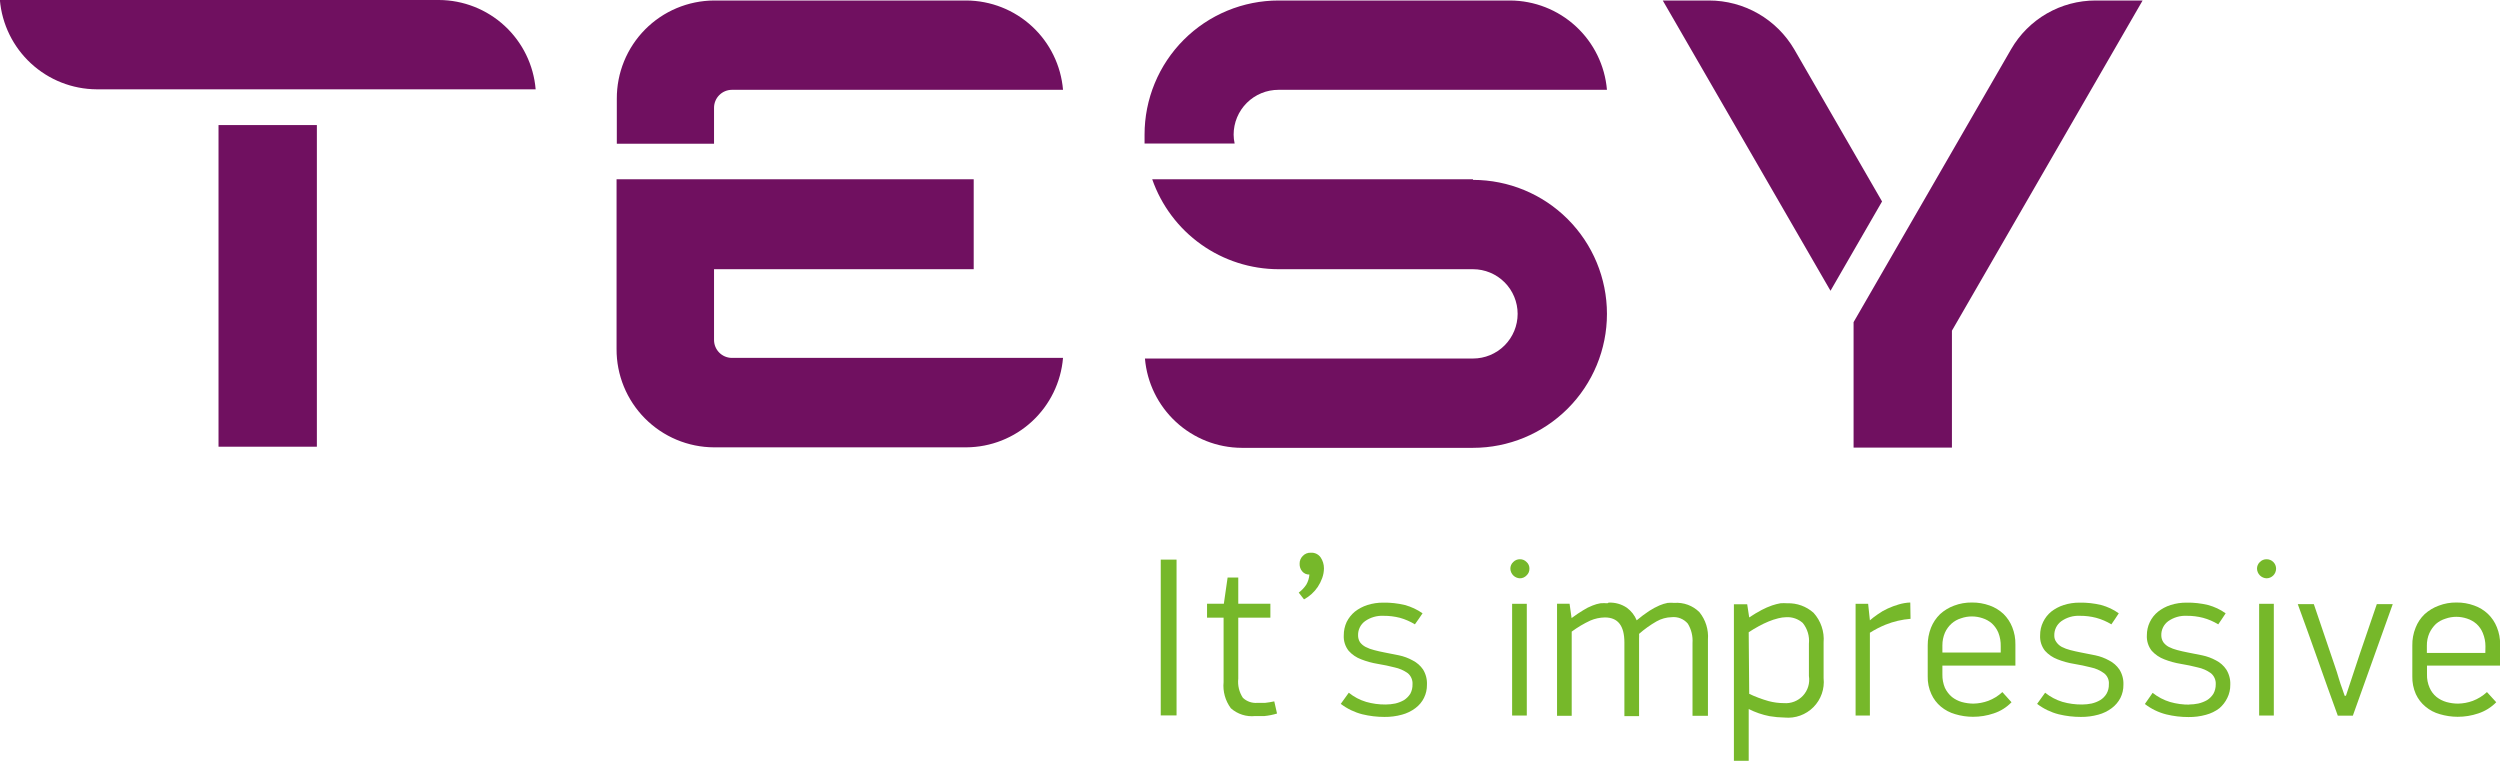
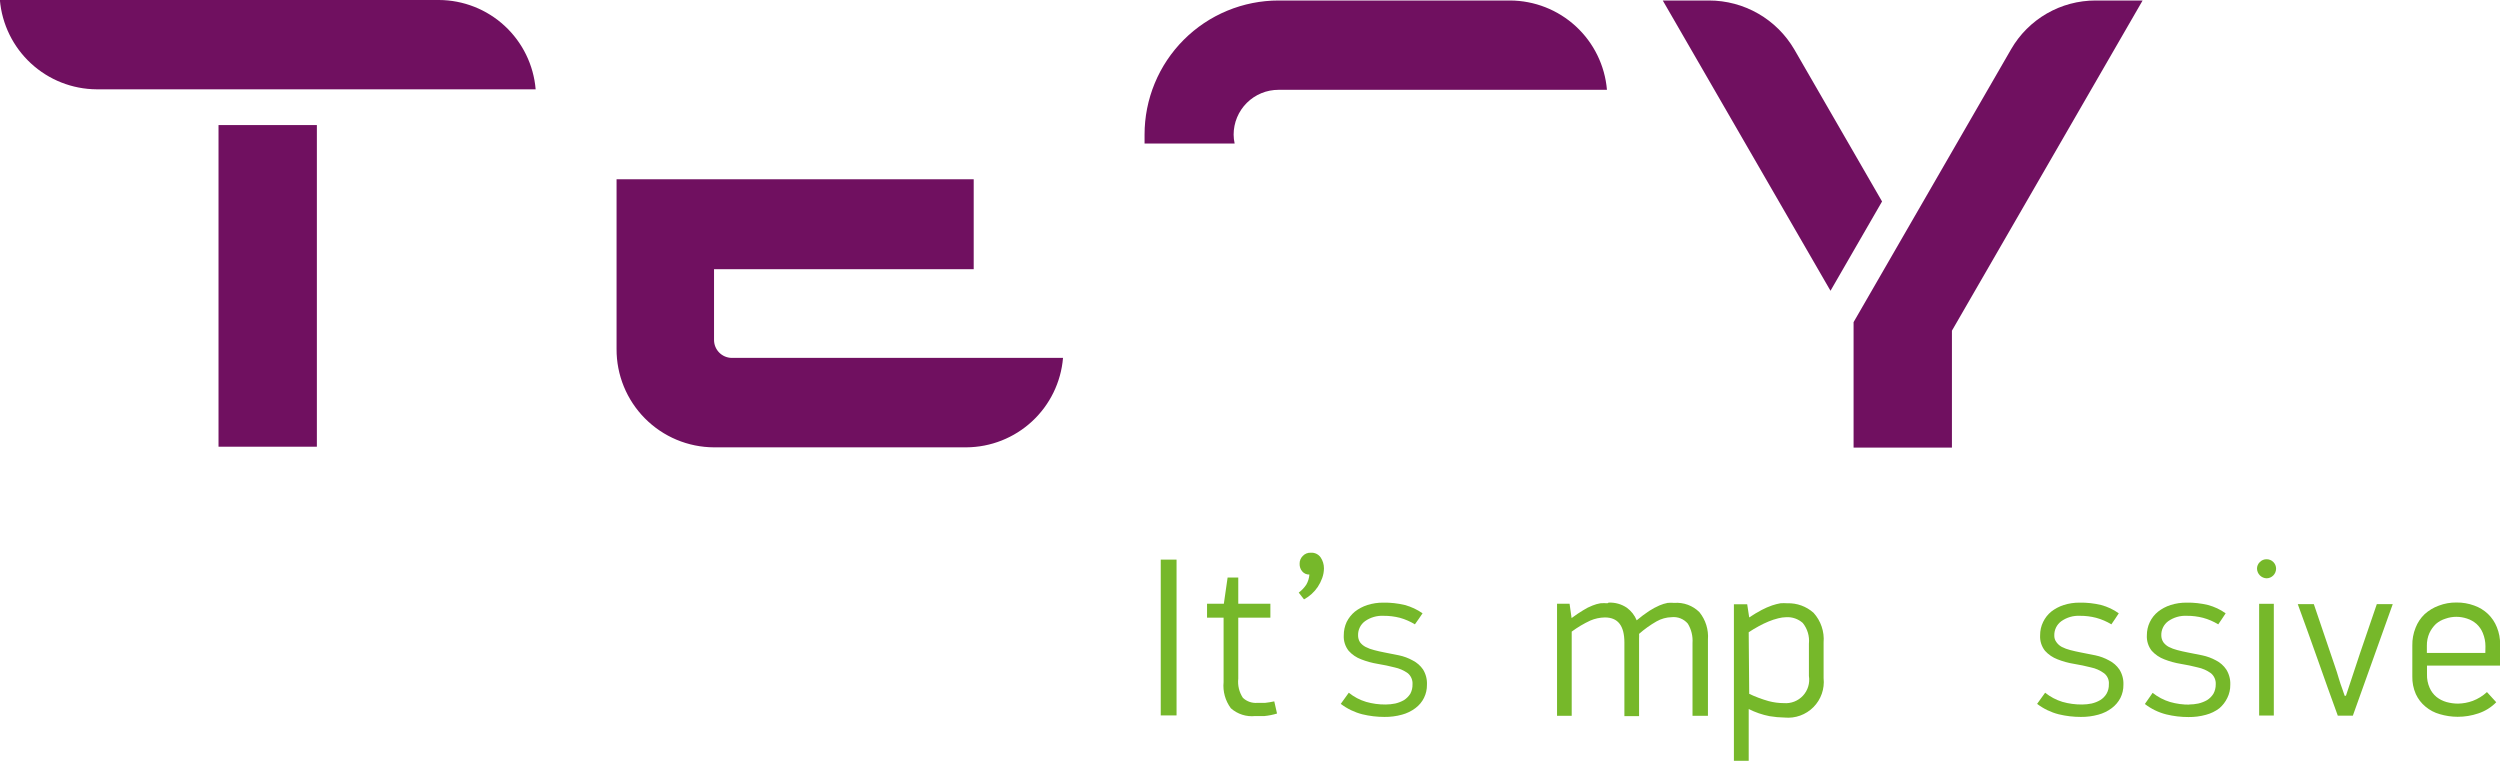
<svg xmlns="http://www.w3.org/2000/svg" width="600" height="183" viewBox="0 0 600 183" fill="none">
  <g clip-path="url(#clip0_191_13808)">
    <path d="M362.427 0.121H306.849C302.624 0.121 298.441 0.954 294.538 2.572C290.635 4.189 287.089 6.56 284.102 9.549C281.116 12.538 278.748 16.087 277.134 19.991C275.52 23.896 274.691 28.08 274.695 32.305C274.695 32.998 274.695 33.72 274.695 34.443H296.312C296.156 33.741 296.075 33.024 296.071 32.305C296.071 30.891 296.35 29.491 296.892 28.185C297.434 26.879 298.229 25.693 299.23 24.695C300.231 23.696 301.42 22.905 302.727 22.367C304.035 21.828 305.435 21.553 306.849 21.557H385.669C385.173 15.727 382.512 10.293 378.211 6.326C373.909 2.359 368.278 0.145 362.427 0.121Z" fill="#701060" />
-     <path d="M353.515 43.023H276.531C278.723 49.321 282.818 54.782 288.25 58.649C293.681 62.516 300.181 64.6 306.849 64.61H353.515C356.357 64.61 359.083 65.739 361.093 67.749C363.103 69.759 364.233 72.486 364.233 75.328C364.233 78.171 363.103 80.897 361.093 82.907C359.083 84.917 356.357 86.046 353.515 86.046H274.785C275.281 91.872 277.938 97.301 282.233 101.267C286.528 105.234 292.151 107.451 297.998 107.482H353.515C362.042 107.482 370.221 104.095 376.251 98.064C382.281 92.034 385.669 83.856 385.669 75.328C385.669 66.8 382.281 58.622 376.251 52.592C370.221 46.562 362.042 43.174 353.515 43.174" fill="#701060" />
-     <path d="M231.853 0.121H171.368C168.288 0.137 165.242 0.759 162.402 1.952C159.563 3.146 156.986 4.886 154.82 7.075C152.653 9.264 150.939 11.859 149.775 14.71C148.611 17.562 148.02 20.615 148.035 23.695V34.503H171.368V25.863C171.368 24.726 171.818 23.635 172.619 22.829C173.42 22.022 174.507 21.565 175.643 21.557H255.126C254.636 15.729 251.982 10.296 247.685 6.328C243.389 2.36 237.762 0.146 231.913 0.121" fill="#701060" />
    <path d="M175.583 85.896C174.462 85.872 173.394 85.412 172.607 84.614C171.82 83.816 171.376 82.742 171.368 81.621V64.61H233.689V43.023H147.975V83.758C147.959 86.844 148.552 89.904 149.719 92.761C150.887 95.618 152.606 98.217 154.778 100.409C156.951 102.601 159.535 104.344 162.381 105.537C165.228 106.73 168.282 107.35 171.368 107.362H231.913C237.764 107.33 243.391 105.109 247.687 101.136C251.983 97.163 254.637 91.726 255.125 85.896H175.583Z" fill="#701060" />
    <path d="M76.049 30.016H52.445V107.21H76.049V30.016Z" fill="#701060" />
    <path d="M105.345 0H-0.029C0.473 5.823 3.132 11.248 7.426 15.213C11.719 19.179 17.339 21.398 23.183 21.436H128.557C128.068 15.608 125.413 10.175 121.117 6.207C116.82 2.239 111.193 0.025 105.345 0Z" fill="#701060" />
    <path d="M430.648 11.893C428.563 8.312 425.576 5.34 421.983 3.275C418.391 1.209 414.32 0.122 410.176 0.121H399.066L439.319 69.788L451.693 48.352L430.648 11.893Z" fill="#701060" />
    <path d="M514.226 0.121H502.936C498.83 0.116 494.795 1.193 491.238 3.244C487.68 5.295 484.727 8.247 482.674 11.803L444.859 77.315V107.422H468.463V79.362L514.226 0.121Z" fill="#701060" />
    <path d="M282.372 134.307H278.578V171.699H282.372V134.307Z" fill="#76B82A" />
    <path d="M306.487 171.247C305.506 171.548 304.498 171.75 303.476 171.849C302.513 171.849 301.79 171.849 301.249 171.849C300.199 171.962 299.137 171.854 298.131 171.532C297.125 171.211 296.198 170.683 295.408 169.983C294.069 168.184 293.446 165.952 293.662 163.72V148.246H289.688V144.904H293.722L294.625 138.611H297.184V144.904H304.891V148.246H297.184V162.877C297.005 164.496 297.399 166.126 298.298 167.484C298.759 167.915 299.305 168.246 299.902 168.453C300.498 168.66 301.131 168.741 301.76 168.688H303.627C304.365 168.607 305.099 168.486 305.825 168.327L306.487 171.247Z" fill="#76B82A" />
    <path d="M311.908 135.301C311.899 134.955 311.961 134.611 312.091 134.29C312.22 133.969 312.414 133.677 312.661 133.434C312.909 133.168 313.213 132.959 313.551 132.824C313.89 132.688 314.254 132.63 314.618 132.652C315.075 132.623 315.531 132.714 315.943 132.914C316.354 133.115 316.707 133.418 316.966 133.796C317.477 134.563 317.749 135.463 317.749 136.385C317.743 137.186 317.601 137.98 317.327 138.733C317.062 139.475 316.708 140.183 316.274 140.841C315.432 142.1 314.295 143.133 312.962 143.851L311.697 142.226C312.404 141.702 313.015 141.06 313.504 140.329C313.937 139.584 314.194 138.75 314.256 137.89C313.932 137.906 313.608 137.846 313.31 137.715C313.012 137.585 312.749 137.387 312.54 137.138C312.112 136.635 311.886 135.991 311.908 135.331" fill="#76B82A" />
    <path d="M332.592 169.081C333.36 169.075 334.127 168.995 334.88 168.84C335.607 168.669 336.307 168.395 336.957 168.027C337.559 167.636 338.072 167.123 338.462 166.522C338.842 165.82 339.029 165.031 339.004 164.234C339.036 163.736 338.952 163.238 338.759 162.778C338.566 162.318 338.268 161.909 337.89 161.584C336.928 160.891 335.83 160.409 334.669 160.169C333.404 159.838 332.05 159.567 330.635 159.326C329.285 159.105 327.963 158.742 326.691 158.242C325.535 157.817 324.501 157.114 323.68 156.195C322.842 155.138 322.424 153.808 322.506 152.462C322.499 151.36 322.736 150.27 323.198 149.27C323.676 148.323 324.342 147.483 325.155 146.802C326.059 146.099 327.077 145.559 328.166 145.206C329.402 144.814 330.693 144.621 331.989 144.634C333.733 144.603 335.473 144.796 337.168 145.206C338.687 145.618 340.123 146.29 341.413 147.193L340.51 148.518L339.576 149.842C338.46 149.159 337.254 148.632 335.994 148.277C334.705 147.947 333.38 147.785 332.05 147.795C330.461 147.714 328.891 148.17 327.594 149.09C327.067 149.477 326.641 149.986 326.353 150.573C326.065 151.16 325.922 151.808 325.938 152.462C325.925 153.046 326.082 153.621 326.39 154.118C326.748 154.598 327.211 154.989 327.744 155.262C328.384 155.592 329.062 155.845 329.762 156.014C330.514 156.225 331.357 156.406 332.26 156.586L335.753 157.279C336.913 157.521 338.029 157.938 339.065 158.513C340.056 159.017 340.905 159.763 341.533 160.681C342.209 161.783 342.535 163.063 342.467 164.354C342.483 165.44 342.241 166.515 341.759 167.489C341.277 168.463 340.57 169.308 339.697 169.954C338.733 170.676 337.639 171.208 336.475 171.519C335.103 171.899 333.684 172.081 332.26 172.061C330.475 172.063 328.696 171.851 326.962 171.429C325.085 170.953 323.324 170.103 321.783 168.93L323.71 166.251C324.937 167.249 326.349 167.996 327.865 168.449C329.382 168.883 330.953 169.096 332.531 169.081" fill="#76B82A" />
-     <path d="M362.908 144.905H366.431V171.731H362.908V144.905ZM367.063 136.505C367.068 136.805 367.009 137.103 366.889 137.378C366.77 137.653 366.593 137.9 366.371 138.101C366.167 138.32 365.92 138.495 365.645 138.614C365.371 138.734 365.074 138.795 364.775 138.794C364.175 138.771 363.606 138.523 363.182 138.099C362.758 137.674 362.509 137.105 362.487 136.505C362.48 136.201 362.538 135.898 362.657 135.618C362.777 135.337 362.955 135.086 363.179 134.88C363.387 134.667 363.635 134.499 363.909 134.385C364.184 134.271 364.478 134.214 364.775 134.217C365.072 134.211 365.368 134.266 365.643 134.38C365.918 134.494 366.165 134.664 366.371 134.88C366.6 135.082 366.782 135.333 366.901 135.614C367.021 135.895 367.076 136.2 367.063 136.505Z" fill="#76B82A" />
    <path d="M386.061 144.633C387.622 144.552 389.167 144.985 390.457 145.867C391.503 146.634 392.316 147.676 392.805 148.878C393.764 148.067 394.77 147.314 395.816 146.62C396.601 146.111 397.427 145.668 398.285 145.295C398.913 145.024 399.569 144.822 400.242 144.693C400.773 144.65 401.306 144.65 401.837 144.693C402.942 144.61 404.052 144.766 405.091 145.15C406.13 145.534 407.074 146.138 407.859 146.921C409.354 148.767 410.087 151.115 409.906 153.484V171.789H406.203V154.327C406.317 152.704 405.928 151.085 405.089 149.691C404.617 149.127 404.012 148.689 403.329 148.416C402.646 148.143 401.906 148.043 401.175 148.125C399.917 148.158 398.687 148.499 397.592 149.119C396.089 149.976 394.677 150.985 393.377 152.129C393.402 152.48 393.402 152.832 393.377 153.183C393.377 153.484 393.377 153.845 393.377 154.237V171.879H389.855V154.207C389.855 150.142 388.289 148.185 385.158 148.185C383.956 148.207 382.77 148.462 381.666 148.938C380.095 149.669 378.602 150.556 377.21 151.587V171.789H373.688V144.904H376.698L377.18 148.336C378.204 147.583 379.137 146.951 379.95 146.469C380.661 146.011 381.418 145.627 382.208 145.325C382.819 145.077 383.455 144.895 384.105 144.783C384.666 144.74 385.229 144.74 385.79 144.783" fill="#76B82A" />
    <path d="M419.81 166.522C421.313 167.235 422.874 167.819 424.476 168.268C425.665 168.585 426.889 168.747 428.119 168.749C428.97 168.82 429.826 168.695 430.622 168.386C431.418 168.076 432.133 167.59 432.713 166.964C433.293 166.337 433.723 165.587 433.97 164.769C434.218 163.952 434.276 163.089 434.141 162.246V154.479C434.32 152.693 433.79 150.909 432.665 149.511C431.576 148.542 430.147 148.044 428.691 148.126C428.04 148.14 427.394 148.231 426.764 148.397C425.983 148.589 425.218 148.84 424.476 149.15C423.641 149.492 422.826 149.884 422.038 150.324C421.225 150.776 420.442 151.227 419.689 151.739L419.81 166.522ZM419.328 145.025L419.81 148.186C420.781 147.532 421.786 146.929 422.82 146.38C423.625 145.956 424.46 145.594 425.319 145.296C425.968 145.077 426.632 144.906 427.306 144.784C427.847 144.744 428.391 144.744 428.932 144.784C431.256 144.705 433.52 145.525 435.255 147.072C436.121 148.029 436.782 149.153 437.196 150.375C437.611 151.597 437.77 152.892 437.663 154.178V162.758C437.799 164.025 437.651 165.306 437.229 166.509C436.808 167.711 436.124 168.805 435.228 169.71C434.331 170.615 433.244 171.309 432.046 171.742C430.848 172.175 429.568 172.335 428.3 172.212C427.089 172.192 425.881 172.082 424.687 171.881C422.95 171.54 421.269 170.963 419.689 170.164V182.749H416.137V145.025H419.328Z" fill="#76B82A" />
-     <path d="M458.529 148.517C456.461 148.68 454.431 149.157 452.507 149.932C451.21 150.466 449.961 151.111 448.774 151.859V171.73H445.342V144.905H448.352L448.774 148.879C449.386 148.348 450.029 147.855 450.701 147.403C451.437 146.875 452.223 146.421 453.049 146.049C453.916 145.65 454.812 145.318 455.729 145.055C456.619 144.788 457.54 144.636 458.468 144.604L458.529 148.517Z" fill="#76B82A" />
-     <path d="M480.174 155.14C480.21 154.009 480.015 152.883 479.602 151.829C479.248 150.998 478.725 150.249 478.067 149.631C477.408 149.06 476.64 148.63 475.809 148.366C474.994 148.092 474.14 147.95 473.28 147.945C472.377 147.94 471.481 148.093 470.63 148.396C469.795 148.649 469.025 149.081 468.372 149.661C467.693 150.274 467.15 151.023 466.777 151.859C466.375 152.812 466.171 153.836 466.175 154.869V156.616H480.174V155.14ZM466.175 159.747V161.854C466.148 162.958 466.353 164.056 466.777 165.076C467.177 165.919 467.751 166.668 468.463 167.273C469.161 167.821 469.959 168.23 470.811 168.478C471.723 168.73 472.665 168.861 473.611 168.869C474.824 168.845 476.024 168.622 477.164 168.207C478.426 167.736 479.582 167.02 480.566 166.099L482.763 168.538C481.58 169.769 480.112 170.689 478.488 171.217C476.879 171.765 475.19 172.04 473.491 172.03C472.052 172.028 470.622 171.815 469.246 171.398C467.988 171.042 466.819 170.427 465.813 169.592C464.832 168.775 464.049 167.745 463.525 166.581C462.91 165.242 462.611 163.779 462.652 162.306V154.93C462.639 153.468 462.905 152.017 463.435 150.654C463.924 149.432 464.662 148.325 465.603 147.403C466.585 146.51 467.729 145.815 468.975 145.356C470.349 144.835 471.81 144.58 473.28 144.603C474.727 144.59 476.164 144.835 477.525 145.326C478.756 145.763 479.883 146.45 480.837 147.343C481.755 148.247 482.473 149.335 482.944 150.534C483.467 151.845 483.723 153.247 483.697 154.659V159.747H466.175Z" fill="#76B82A" />
    <path d="M499.745 169.081C500.504 169.075 501.26 168.995 502.003 168.84C502.722 168.674 503.413 168.4 504.05 168.027C504.665 167.653 505.182 167.137 505.555 166.522C505.958 165.828 506.157 165.035 506.127 164.234C506.174 163.731 506.093 163.226 505.893 162.763C505.694 162.3 505.381 161.895 504.983 161.584C504.036 160.885 502.946 160.402 501.792 160.169C500.528 159.838 499.173 159.567 497.758 159.326C496.408 159.109 495.085 158.745 493.814 158.242C492.662 157.809 491.629 157.107 490.803 156.195C489.965 155.138 489.547 153.808 489.629 152.462C489.618 151.356 489.866 150.264 490.351 149.27C490.808 148.318 491.465 147.476 492.278 146.802C493.182 146.099 494.2 145.559 495.289 145.206C496.525 144.814 497.816 144.621 499.112 144.634C500.856 144.603 502.596 144.796 504.291 145.206C505.803 145.612 507.23 146.285 508.506 147.193L507.633 148.518L506.73 149.842C505.595 149.153 504.368 148.626 503.087 148.277C501.809 147.945 500.493 147.783 499.173 147.795C497.584 147.716 496.015 148.172 494.717 149.09C494.186 149.476 493.756 149.983 493.463 150.57C493.169 151.157 493.021 151.806 493.031 152.462C493.001 153.057 493.182 153.643 493.543 154.118C493.878 154.596 494.322 154.988 494.837 155.262C495.48 155.586 496.156 155.839 496.854 156.014C497.637 156.225 498.48 156.406 499.383 156.586L502.876 157.279C504.036 157.521 505.152 157.938 506.188 158.513C507.18 159.017 508.029 159.763 508.656 160.681C509.343 161.779 509.679 163.06 509.62 164.354C509.635 165.45 509.387 166.534 508.897 167.515C508.395 168.473 507.685 169.306 506.82 169.954C505.856 170.676 504.762 171.208 503.598 171.519C502.236 171.896 500.827 172.078 499.414 172.061C497.618 172.066 495.829 171.854 494.085 171.429C492.208 170.953 490.447 170.103 488.906 168.93L490.833 166.251C492.064 167.243 493.475 167.989 494.988 168.449C496.515 168.885 498.097 169.098 499.685 169.081" fill="#76B82A" />
    <path d="M525.365 169.081C526.124 169.075 526.88 168.995 527.623 168.84C528.351 168.669 529.05 168.395 529.701 168.027C530.309 167.645 530.824 167.13 531.206 166.522C531.596 165.823 531.793 165.034 531.778 164.234C531.806 163.733 531.718 163.234 531.519 162.774C531.321 162.314 531.017 161.906 530.634 161.584C529.675 160.886 528.576 160.403 527.412 160.169C526.148 159.838 524.793 159.567 523.378 159.326C522.029 159.105 520.707 158.742 519.434 158.242C518.282 157.809 517.25 157.107 516.423 156.195C515.586 155.138 515.168 153.808 515.249 152.462C515.243 151.378 515.48 150.306 515.944 149.326C516.408 148.347 517.086 147.484 517.929 146.802C518.83 146.096 519.85 145.556 520.939 145.206C522.186 144.812 523.486 144.619 524.793 144.634C526.527 144.603 528.257 144.796 529.941 145.206C531.454 145.612 532.881 146.285 534.156 147.193C533.885 147.645 533.584 148.066 533.283 148.518L532.38 149.843C531.245 149.153 530.019 148.626 528.737 148.277C527.459 147.945 526.143 147.783 524.823 147.795C523.235 147.716 521.666 148.172 520.367 149.09C519.841 149.477 519.415 149.986 519.127 150.573C518.838 151.16 518.696 151.808 518.712 152.462C518.707 153.049 518.875 153.625 519.193 154.118C519.54 154.596 519.994 154.988 520.518 155.262C521.161 155.586 521.837 155.839 522.535 156.014C523.288 156.225 524.131 156.406 525.034 156.586L528.526 157.279C529.695 157.522 530.822 157.938 531.868 158.513C532.851 159.018 533.691 159.764 534.307 160.681C534.993 161.779 535.329 163.06 535.27 164.354C535.285 165.45 535.038 166.534 534.548 167.515C534.092 168.46 533.447 169.3 532.651 169.984C531.69 170.712 530.596 171.244 529.43 171.55C528.068 171.929 526.658 172.111 525.245 172.091C523.449 172.097 521.66 171.884 519.916 171.459C518.046 170.989 516.294 170.138 514.768 168.96L516.634 166.281C517.876 167.274 519.297 168.02 520.819 168.479C522.346 168.916 523.928 169.129 525.516 169.111" fill="#76B82A" />
    <path d="M542.194 144.905H545.717V171.73H542.194V144.905ZM546.259 136.505C546.252 137.102 546.014 137.674 545.596 138.101C545.385 138.318 545.132 138.491 544.853 138.61C544.574 138.729 544.274 138.791 543.97 138.793C543.371 138.771 542.802 138.523 542.377 138.098C541.953 137.674 541.705 137.105 541.682 136.505C541.675 136.2 541.733 135.898 541.853 135.617C541.972 135.337 542.15 135.085 542.375 134.879C542.582 134.667 542.83 134.499 543.105 134.385C543.379 134.271 543.673 134.214 543.97 134.217C544.272 134.213 544.571 134.27 544.85 134.384C545.13 134.497 545.383 134.666 545.596 134.879C545.811 135.091 545.98 135.345 546.094 135.624C546.208 135.904 546.264 136.203 546.259 136.505Z" fill="#76B82A" />
    <path d="M563.028 166.972L566.4 156.796L570.434 144.994H574.258L564.684 171.759H561.071C559.445 167.303 557.849 162.848 556.284 158.392C554.688 153.966 553.093 149.36 551.467 144.994H555.32L559.234 156.525L560.318 159.716C560.68 160.77 561.011 161.764 561.282 162.727C561.553 163.691 561.854 164.503 562.125 165.256C562.396 166.009 562.576 166.581 562.727 167.002L563.028 166.972Z" fill="#76B82A" />
    <path d="M596.508 155.14C596.513 154.035 596.298 152.94 595.876 151.919C595.536 151.08 595.011 150.329 594.341 149.721C593.682 149.151 592.913 148.72 592.083 148.457C591.258 148.18 590.394 148.038 589.524 148.035C588.631 148.034 587.745 148.186 586.904 148.487C586.061 148.743 585.282 149.174 584.616 149.751C583.965 150.382 583.434 151.127 583.051 151.949C582.637 152.898 582.431 153.925 582.448 154.96V156.706H596.478L596.508 155.14ZM582.479 159.747V161.854C582.446 162.962 582.662 164.063 583.111 165.076C583.479 165.93 584.047 166.684 584.767 167.274C585.465 167.821 586.263 168.23 587.115 168.478C588.026 168.734 588.968 168.866 589.915 168.869C591.128 168.851 592.329 168.627 593.468 168.207C594.726 167.729 595.882 167.014 596.87 166.099L599.098 168.538C597.898 169.764 596.422 170.683 594.792 171.218C593.193 171.763 591.514 172.037 589.825 172.03C588.377 172.026 586.937 171.813 585.55 171.398C584.288 171.052 583.117 170.435 582.117 169.592C581.126 168.777 580.334 167.747 579.799 166.581C579.208 165.235 578.92 163.776 578.956 162.306V154.93C578.928 153.467 579.194 152.013 579.739 150.655C580.215 149.425 580.955 148.316 581.907 147.403C582.895 146.504 584.051 145.808 585.309 145.356C586.662 144.835 588.103 144.58 589.554 144.603C591.001 144.582 592.44 144.827 593.799 145.326C595.033 145.756 596.162 146.444 597.111 147.343C598.044 148.241 598.773 149.329 599.248 150.534C599.781 151.843 600.048 153.245 600.031 154.659V159.747H582.479Z" fill="#76B82A" />
  </g>
  <defs>
    <clipPath id="clip0_191_13808">
      <rect width="150" height="45.65" fill="white" transform="scale(4)" />
    </clipPath>
  </defs>
</svg>